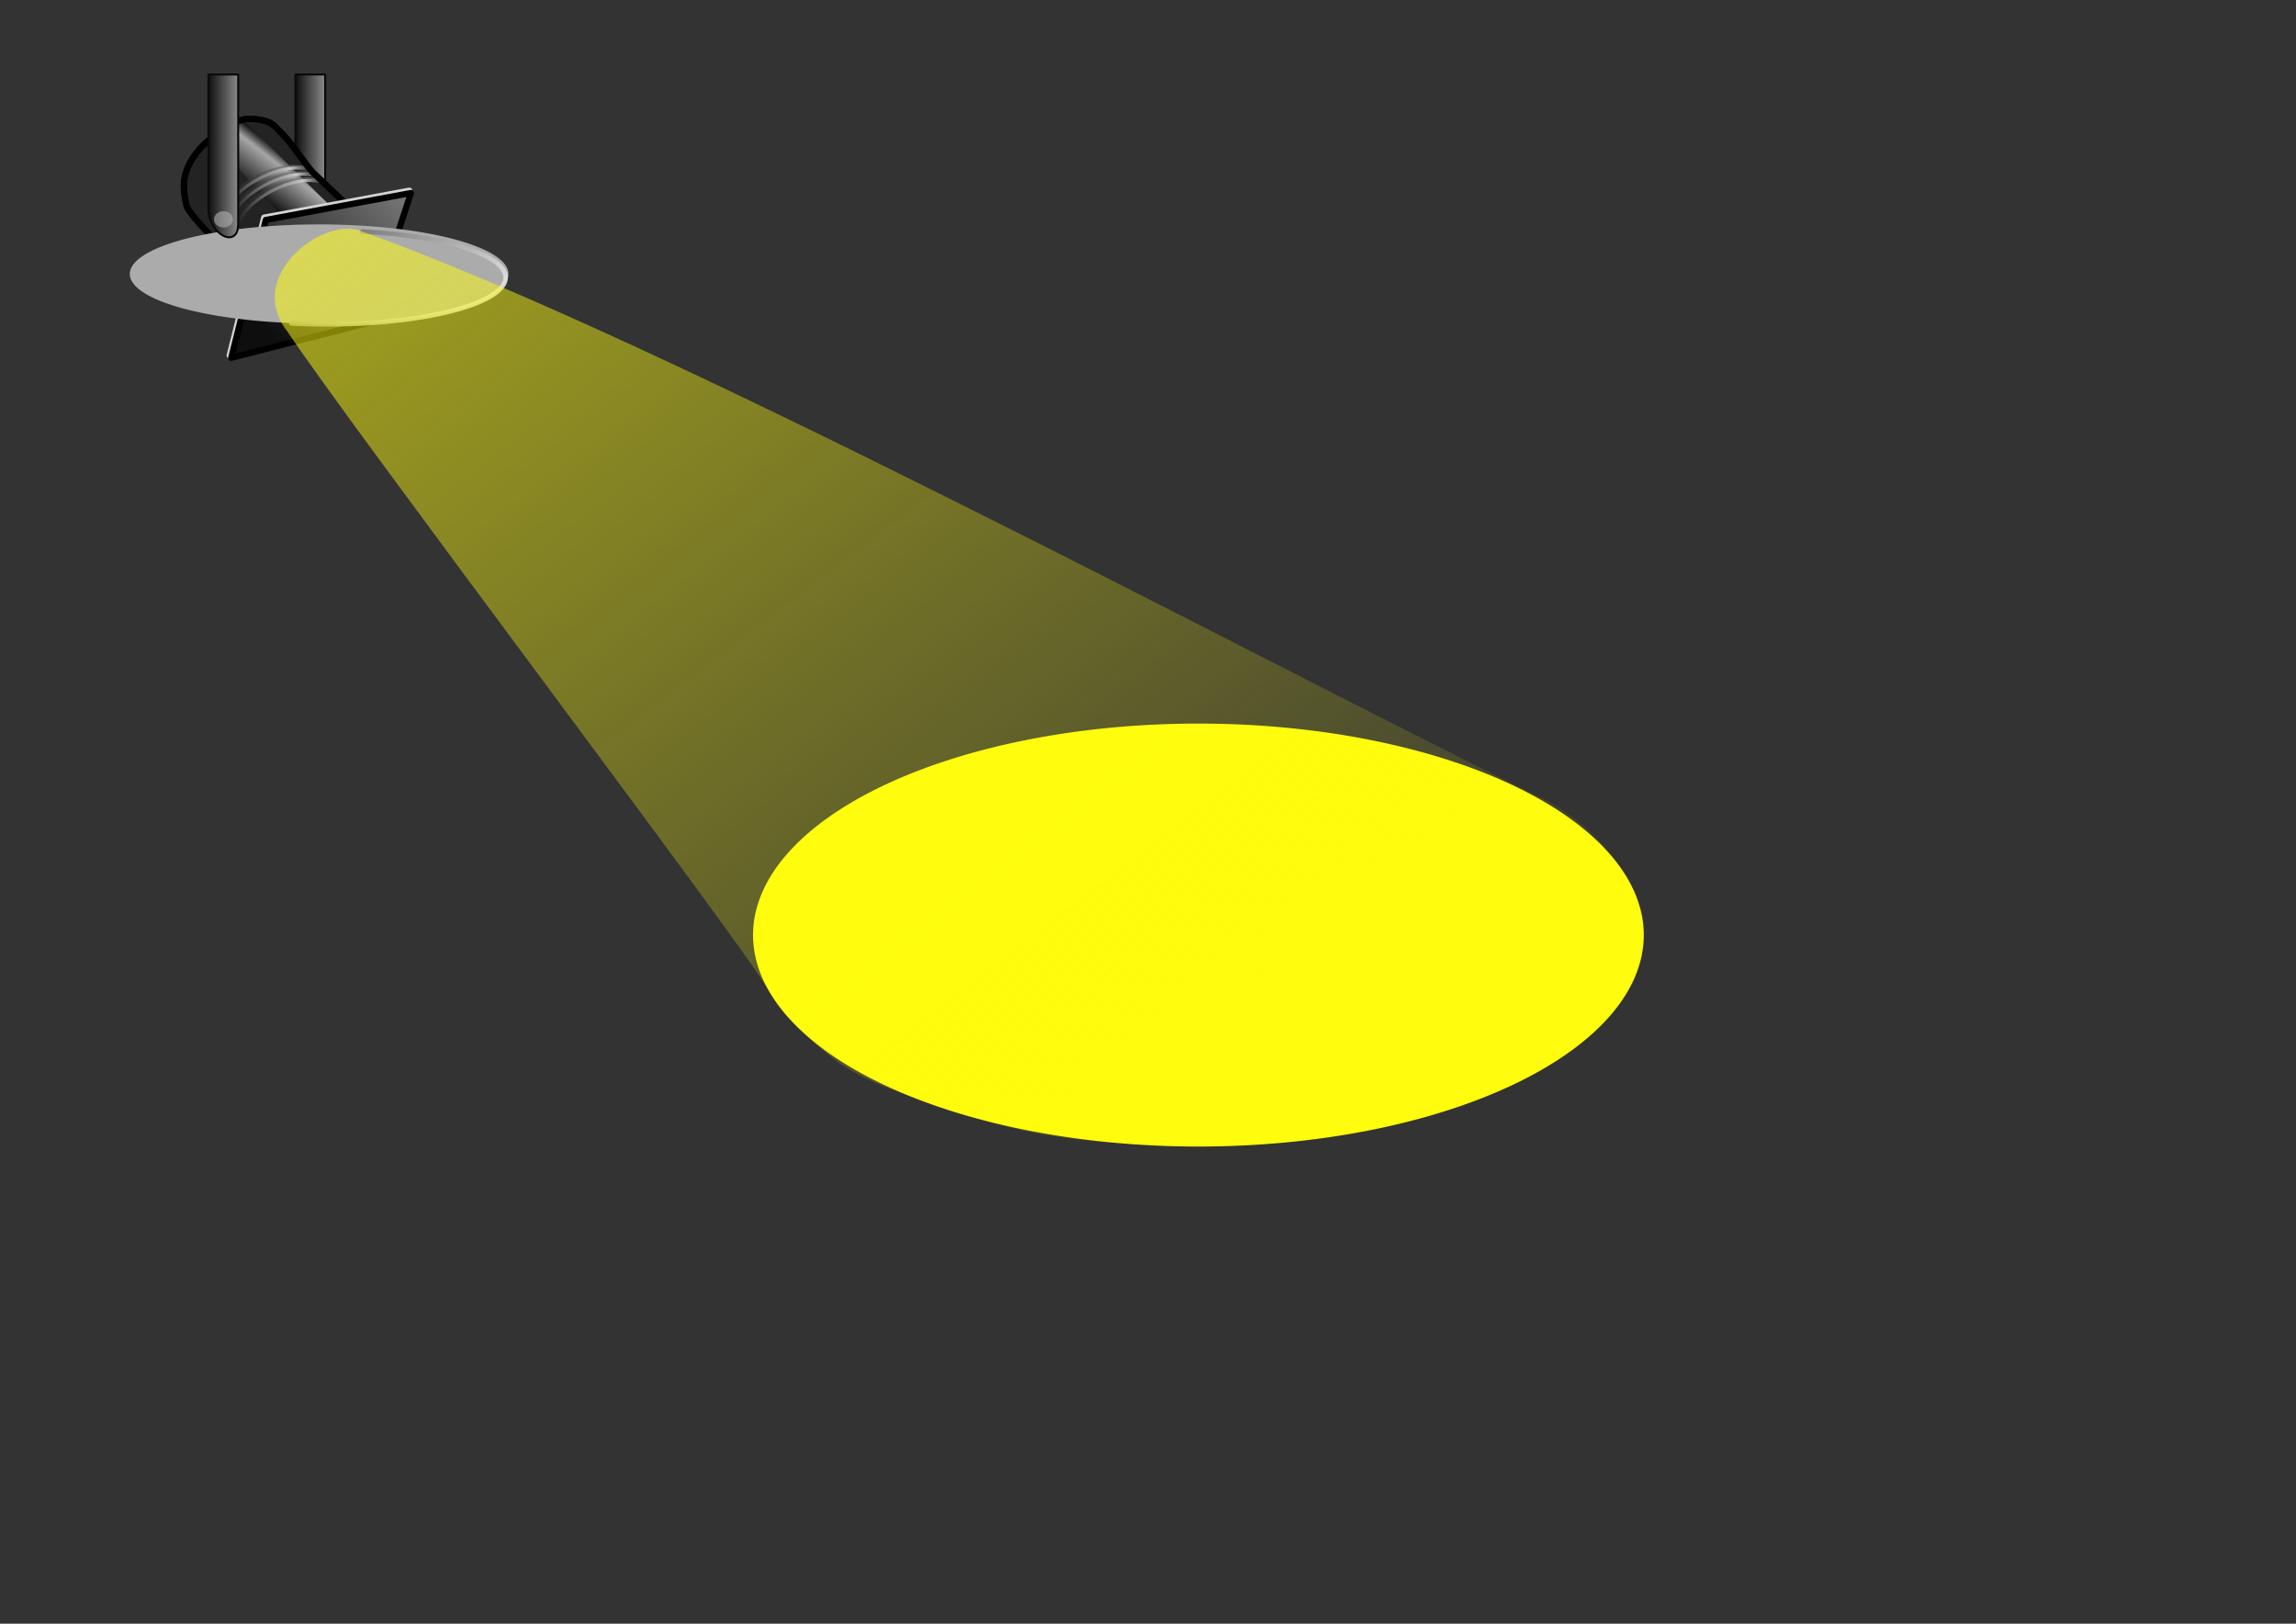
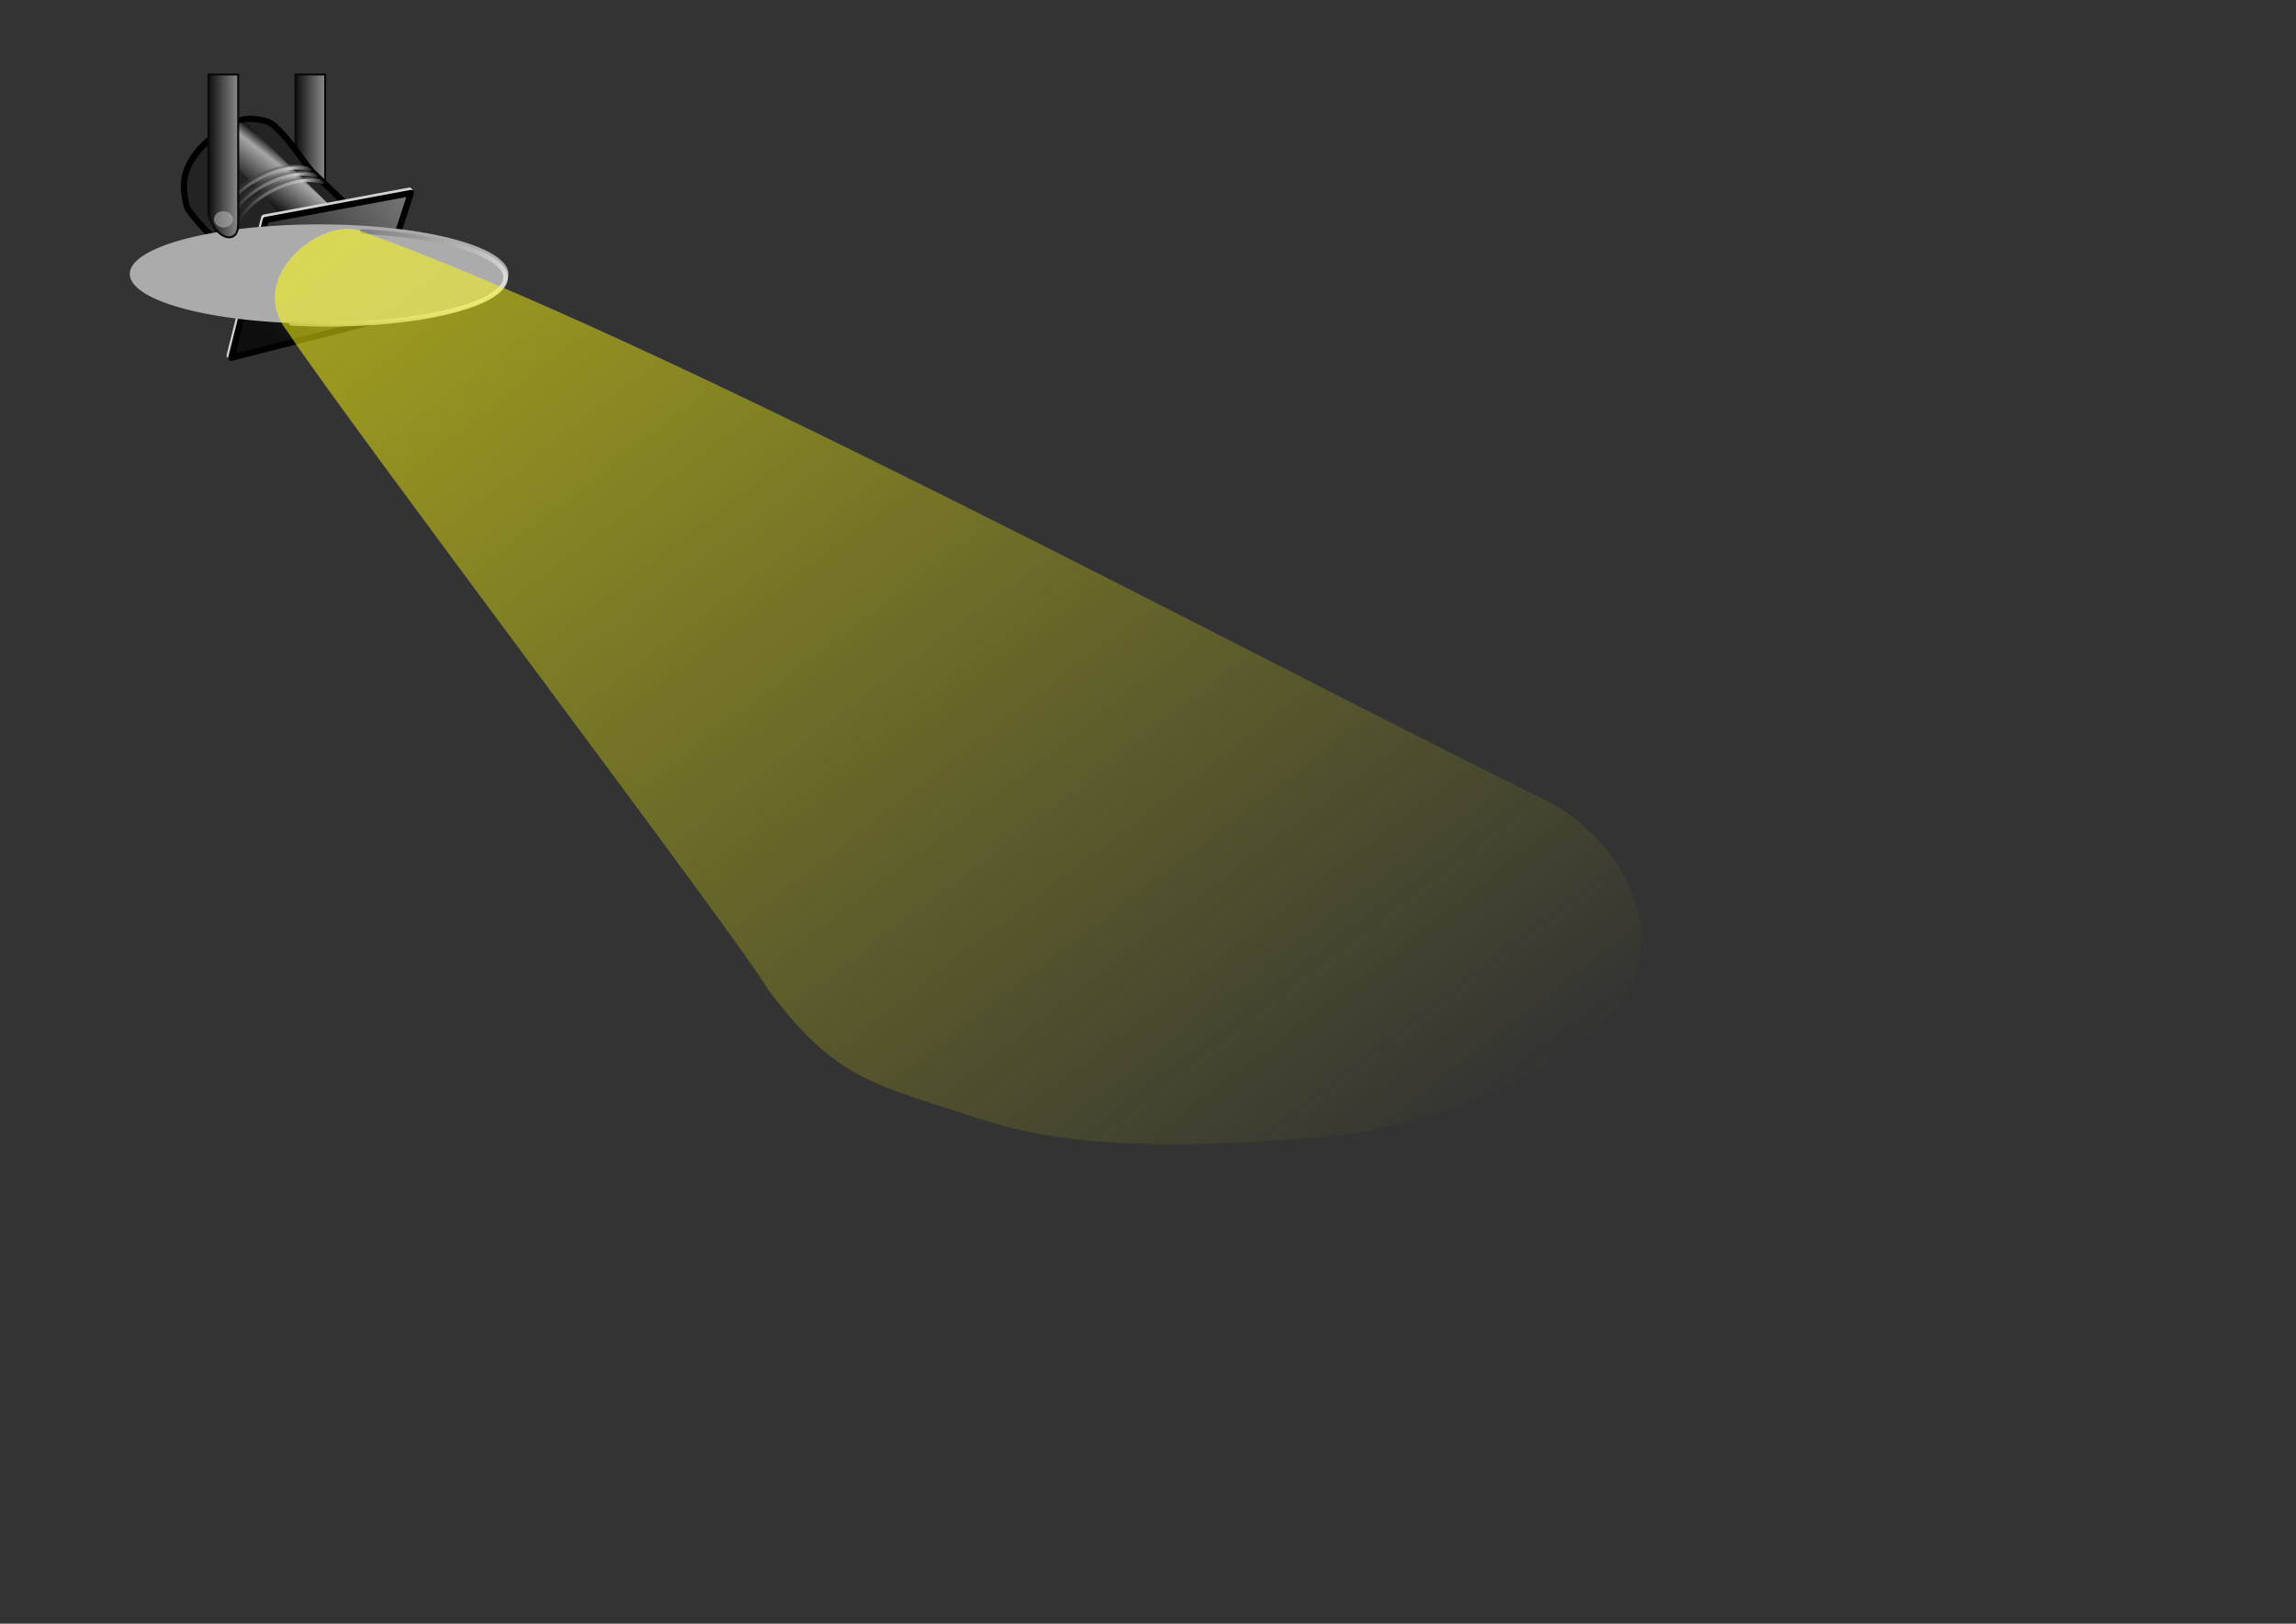
<svg xmlns="http://www.w3.org/2000/svg" xmlns:xlink="http://www.w3.org/1999/xlink" width="1239.449" height="876.378">
  <rect width="100%" height="100%" fill="#333333" stroke="none" />
  <title>spotlight</title>
  <defs>
    <linearGradient id="linearGradient5098">
      <stop stop-color="#fffc0d" stop-opacity="0.546" id="stop5100" offset="0" />
      <stop stop-color="#fffc0d" stop-opacity="0" id="stop5102" offset="1" />
    </linearGradient>
    <linearGradient id="linearGradient3275">
      <stop stop-color="#525252" offset="0" id="stop3277" />
      <stop stop-color="#e8e8e8" offset="1" id="stop3279" />
    </linearGradient>
    <linearGradient id="linearGradient3118">
      <stop stop-color="#0e0e0e" offset="0" id="stop3120" />
      <stop stop-color="#c7c7c7" id="stop3124" offset="0.765" />
      <stop stop-color="#151515" offset="1" id="stop3122" />
    </linearGradient>
    <linearGradient id="linearGradient3091">
      <stop stop-color="#0e0e0e" id="stop3093" offset="0" />
      <stop stop-color="#8b8b8b" id="stop3095" offset="1" />
    </linearGradient>
    <linearGradient y2="0.5" x2="1" y1="0.5" x1="0" id="linearGradient4193" xlink:href="#linearGradient3091" />
    <linearGradient y2="0.361" x2="0.634" y1="0.663" x1="0.361" id="linearGradient4195" xlink:href="#linearGradient3118" />
    <linearGradient y2="0.5" x2="1.017" y1="0.5" x1="-0.017" id="linearGradient4197" xlink:href="#linearGradient3091" />
    <linearGradient y2="0.5" x2="1.017" y1="0.5" x1="-0.017" id="linearGradient4199" xlink:href="#linearGradient3118" />
    <linearGradient y2="0.5" x2="1.017" y1="0.5" x1="-0.017" id="linearGradient4201" xlink:href="#linearGradient3091" />
    <linearGradient y2="0.5" x2="1.017" y1="0.5" x1="-0.017" id="linearGradient4203" xlink:href="#linearGradient3118" />
    <linearGradient y2="0.5" x2="1.017" y1="0.5" x1="-0.017" id="linearGradient4205" xlink:href="#linearGradient3091" />
    <linearGradient y2="0.5" x2="1.017" y1="0.5" x1="-0.017" id="linearGradient4207" xlink:href="#linearGradient3118" />
    <linearGradient y2="-0.059" x2="1.188" y1="0.772" x1="0.17" id="linearGradient4209" xlink:href="#linearGradient3091" />
    <linearGradient y2="-0.059" x2="1.188" y1="0.772" x1="0.17" id="linearGradient4211" xlink:href="#linearGradient3091" />
    <linearGradient y2="0.5" x2="1" y1="0.5" x1="0" id="linearGradient4213" xlink:href="#linearGradient3091" />
    <linearGradient y2="0.711" x2="0.92" y1="0.056" x1="-0.08" id="linearGradient4215" xlink:href="#linearGradient3275" />
    <linearGradient y2="0.913" x2="0.916" y1="0.109" x1="-0.023" id="linearGradient5104" xlink:href="#linearGradient5098" />
  </defs>
  <g>
    <title>Layer 1</title>
    <g transform="matrix(1.677, 0, 0, 1.677, -72.09, -213.217)" id="g4174">
      <path fill="url(#linearGradient4193)" fill-rule="evenodd" stroke="#0a0a0a" stroke-width="0.651" stroke-linecap="round" stroke-linejoin="round" marker-start="none" marker-mid="none" marker-end="none" stroke-miterlimit="4" stroke-dashoffset="0" id="path3261" d="m138.094,151.125l0,8.344l0,16.344l0,20l0.125,0c0.179,1.683 0.948,3.547 2.188,5.094c2.203,2.749 5.088,3.43 6.469,1.531c0.496,-0.682 0.724,-1.595 0.719,-2.625l0.062,0l0,-20l0,-16.344l0,-12.344l-9.562,0z" />
      <path opacity="0.579" fill="#b6b6b6" fill-rule="evenodd" stroke-width="4.403" stroke-linecap="round" stroke-linejoin="round" marker-start="none" marker-mid="none" marker-end="none" stroke-miterlimit="4" stroke-dashoffset="0" id="path3229" d="m148.629,199.884a1.724,1.486 0 1 1 -3.447,-4.302a1.724,1.486 0 1 1 3.447,4.302z" />
      <path fill="#232323" fill-rule="evenodd" stroke="#000000" stroke-width="2" stroke-linecap="round" stroke-linejoin="round" stroke-miterlimit="4" d="m103.036,193.309c-1.097,-4.833 -1.355,-8.169 0.406,-12.258c2.012,-4.672 5.618,-8.273 9.717,-10.931c4.193,-2.718 6.997,-5.327 12.028,-4.643c5.271,0.717 5.273,1.285 8.777,4.86c3.168,3.232 6.975,9.286 9.542,12.126c5.03,4.794 10.059,9.588 15.089,14.382c-3.062,-0.266 -15.823,3.13 -19.583,5.316c-7.355,8.265 -9.383,9.613 -12.251,17.312c-8.497,-8.974 -23.308,-23.251 -23.724,-26.164z" id="path3105" />
      <path opacity="0.8" fill="url(#linearGradient4195)" fill-rule="evenodd" stroke-width="1px" d="m122.101,166.586l30.97,30.554c-6.294,1.466 -10.725,2.813 -14.057,5.367l-27.921,-30.718c1.671,-0.786 4.327,-3.328 5.412,-3.999c1.09,-0.675 2.028,-0.576 3.336,-1.058c1.032,-0.381 0.912,-0.059 2.261,-0.146z" id="path3108" />
      <path opacity="0.579" fill="none" fill-opacity="0.75" fill-rule="evenodd" stroke="url(#linearGradient4197)" stroke-width="1px" d="m114.4,206.441c0.017,-9.3 4.563,-14.237 7.188,-16.43c5.782,-4.829 15.451,-9.075 22.544,-6.574" id="path3144" />
      <path fill="none" fill-opacity="0.75" fill-rule="evenodd" stroke="url(#linearGradient4199)" stroke-width="1px" id="path3188" d="m115.41,206.946c0.017,-9.3 4.563,-14.237 7.188,-16.43c5.782,-4.829 15.451,-9.075 22.544,-6.574" />
      <path opacity="0.579" fill="none" fill-opacity="0.75" fill-rule="evenodd" stroke="url(#linearGradient4201)" stroke-width="1px" id="path3194" d="m116.4,208.441c0.017,-9.3 4.563,-14.237 7.188,-16.43c5.782,-4.829 15.451,-9.075 22.544,-6.574" />
      <path fill="none" fill-opacity="0.75" fill-rule="evenodd" stroke="url(#linearGradient4203)" stroke-width="1px" d="m117.41,208.946c0.017,-9.3 4.563,-14.237 7.188,-16.43c5.782,-4.829 15.451,-9.075 22.544,-6.574" id="path3196" />
      <path opacity="0.579" fill="none" fill-opacity="0.75" fill-rule="evenodd" stroke="url(#linearGradient4205)" stroke-width="1px" d="m112.4,204.441c0.017,-9.3 4.563,-14.237 7.188,-16.43c5.782,-4.829 15.451,-9.075 22.544,-6.574" id="path3202" />
      <path fill="none" fill-opacity="0.75" fill-rule="evenodd" stroke="url(#linearGradient4207)" stroke-width="1px" id="path3204" d="m113.41,204.946c0.017,-9.3 4.563,-14.237 7.188,-16.43c5.782,-4.829 15.451,-9.075 22.544,-6.574" />
-       <path fill="none" fill-rule="evenodd" stroke="#000000" stroke-width="2" stroke-linecap="round" stroke-linejoin="round" stroke-miterlimit="4" id="path3239" d="m103.036,193.309c-1.097,-4.833 -1.355,-8.169 0.406,-12.258c2.012,-4.672 5.618,-8.273 9.717,-10.931c4.193,-2.718 6.997,-5.327 12.028,-4.643c5.271,0.717 5.273,1.285 8.777,4.86c3.168,3.232 6.975,9.286 9.542,12.126c5.03,4.794 10.059,9.588 15.089,14.382c-3.062,-0.266 -15.823,3.13 -19.583,5.316c-7.355,8.265 -9.383,9.613 -12.251,17.312c-8.497,-8.974 -23.308,-23.251 -23.724,-26.164z" />
      <path fill="url(#linearGradient4209)" fill-rule="evenodd" stroke="#d4d4d4" stroke-width="2" stroke-linecap="round" stroke-linejoin="round" stroke-miterlimit="4" id="path3257" d="m128.037,197.174l46.72,-8.664l-13.637,41.744l-44.194,11.289l11.112,-44.369z" />
      <path fill="url(#linearGradient4211)" fill-rule="evenodd" stroke="#000000" stroke-width="2" stroke-linecap="round" stroke-linejoin="round" stroke-miterlimit="4" d="m128.542,197.932l46.72,-8.664l-13.637,41.744l-44.194,11.289l11.112,-44.369z" id="path2214" />
      <path fill="#ababab" fill-rule="evenodd" stroke-width="3.75" stroke-linecap="round" stroke-linejoin="round" marker-start="none" marker-mid="none" marker-end="none" stroke-miterlimit="4" stroke-dashoffset="0" id="path3089" d="m155.637,199.577a9.923,2.598 0 1 1 -19.846,31.485a9.923,2.598 0 1 1 19.846,-31.485z" />
      <path fill="url(#linearGradient4213)" fill-rule="evenodd" stroke="#0a0a0a" stroke-width="0.651" stroke-linecap="round" stroke-linejoin="round" marker-start="none" marker-mid="none" marker-end="none" stroke-miterlimit="4" stroke-dashoffset="0" d="m110.094,151.125l0,8.344l0,16.344l0,20l0.125,0c0.179,1.683 0.948,3.547 2.188,5.094c2.203,2.749 5.088,3.43 6.469,1.531c0.496,-0.682 0.724,-1.595 0.719,-2.625l0.062,0l0,-20l0,-16.344l0,-12.344l-9.562,0z" id="path3214" />
      <path opacity="0.579" fill="#b6b6b6" fill-rule="evenodd" stroke-width="4.403" stroke-linecap="round" stroke-linejoin="round" marker-start="none" marker-mid="none" marker-end="none" stroke-miterlimit="4" stroke-dashoffset="0" d="m116.629,199.884a1.724,1.486 0 1 1 -3.447,-4.302a1.724,1.486 0 1 1 3.447,4.302z" id="path3216" />
      <path opacity="0.867" fill="#ababab" fill-rule="evenodd" stroke="url(#linearGradient4215)" stroke-width="1.486" stroke-linecap="round" stroke-linejoin="round" marker-start="none" marker-mid="none" marker-end="none" stroke-miterlimit="4" stroke-dashoffset="0" d="m159.611,201.672a9.923,2.598 0 0 1 -22.86,29.539" id="path3265" />
    </g>
-     <path fill="#fffc0d" fill-rule="evenodd" stroke-width="1.75" stroke-linecap="round" stroke-linejoin="round" marker-start="none" marker-mid="none" marker-end="none" stroke-miterlimit="4" stroke-dashoffset="0" d="m887.358,504.688a240.416,114.147 0 1 1 -480.832,0a240.416,114.147 0 1 1 480.832,0z" id="path4219" />
    <path fill="url(#linearGradient5104)" fill-rule="evenodd" stroke-width="1px" id="path5094" d="m414.407,533.781c37.112,49.557 56.694,51.052 115.74,70.509c54.705,18.026 125.54,13.995 180.522,9.717c56.797,-4.419 127.148,-32.305 158.966,-66.645c35.548,-38.365 9.328,-96.559 -43.132,-119.359c-161.735,-79.748 -470.369,-245.63 -632.136,-303.459c-20.784,-7.43 -62.487,24.978 -39.107,54.513c32.383,49.069 248.037,333.95 259.145,354.724z" />
  </g>
</svg>